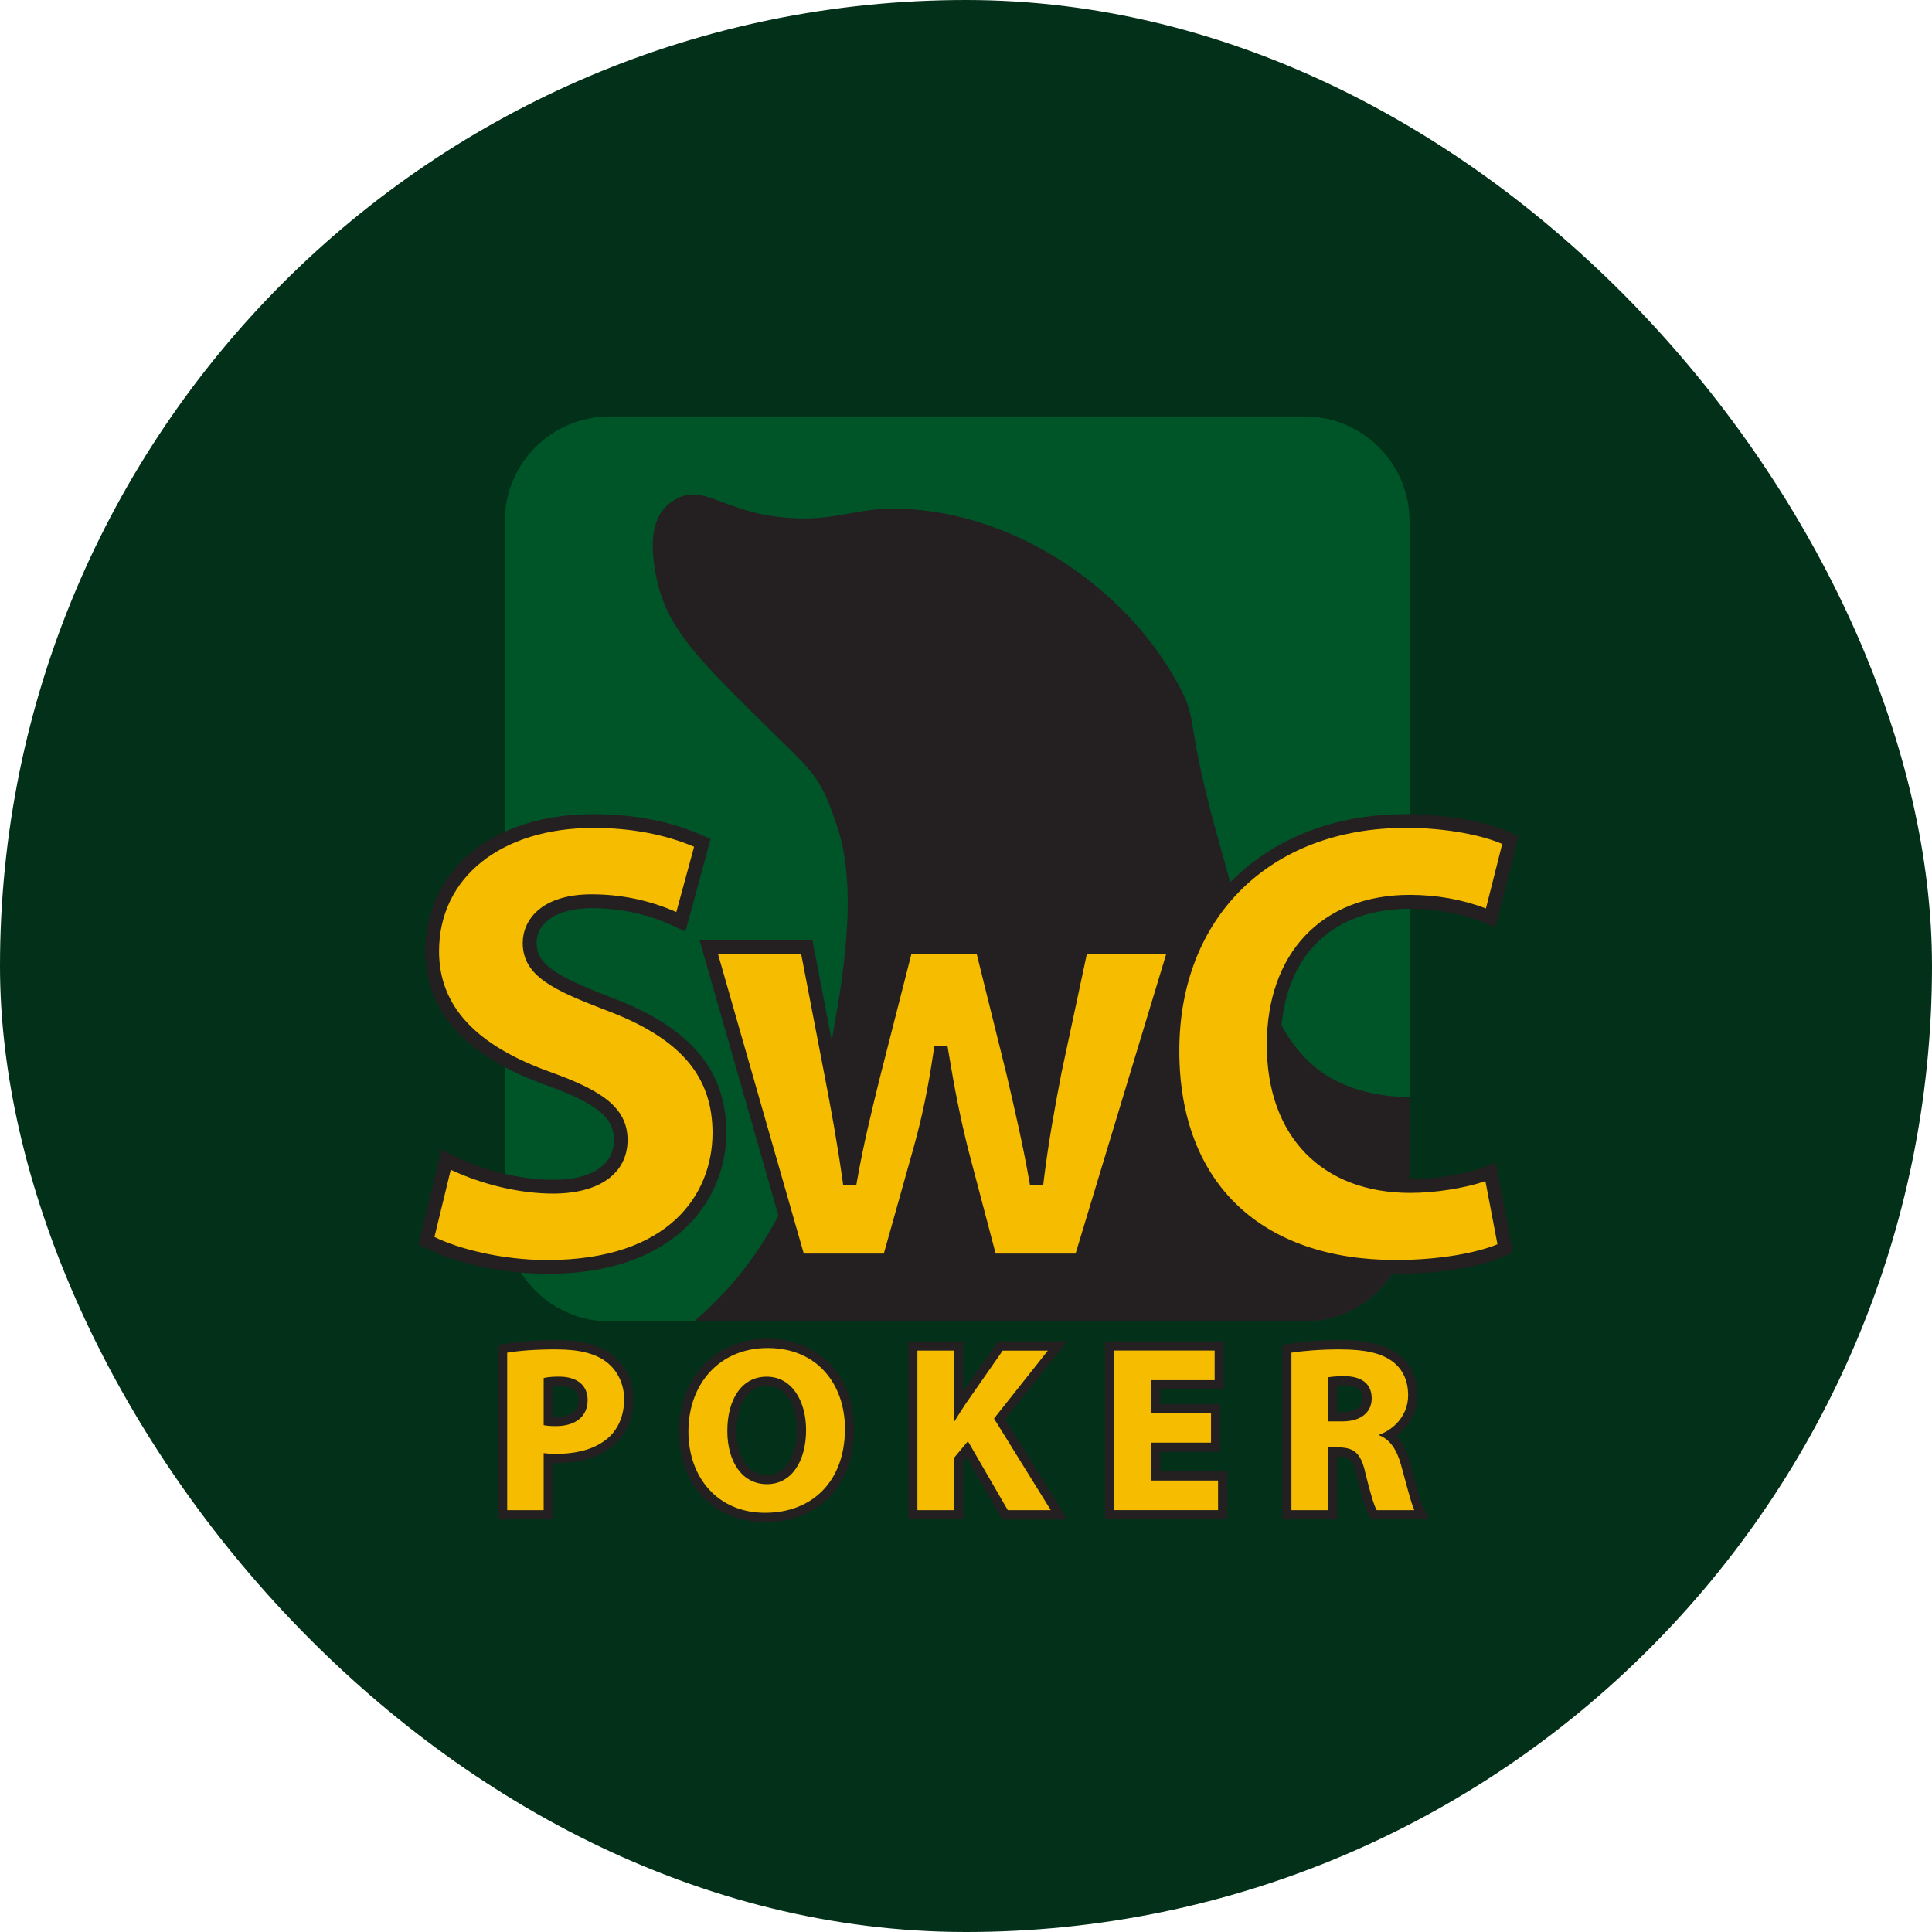
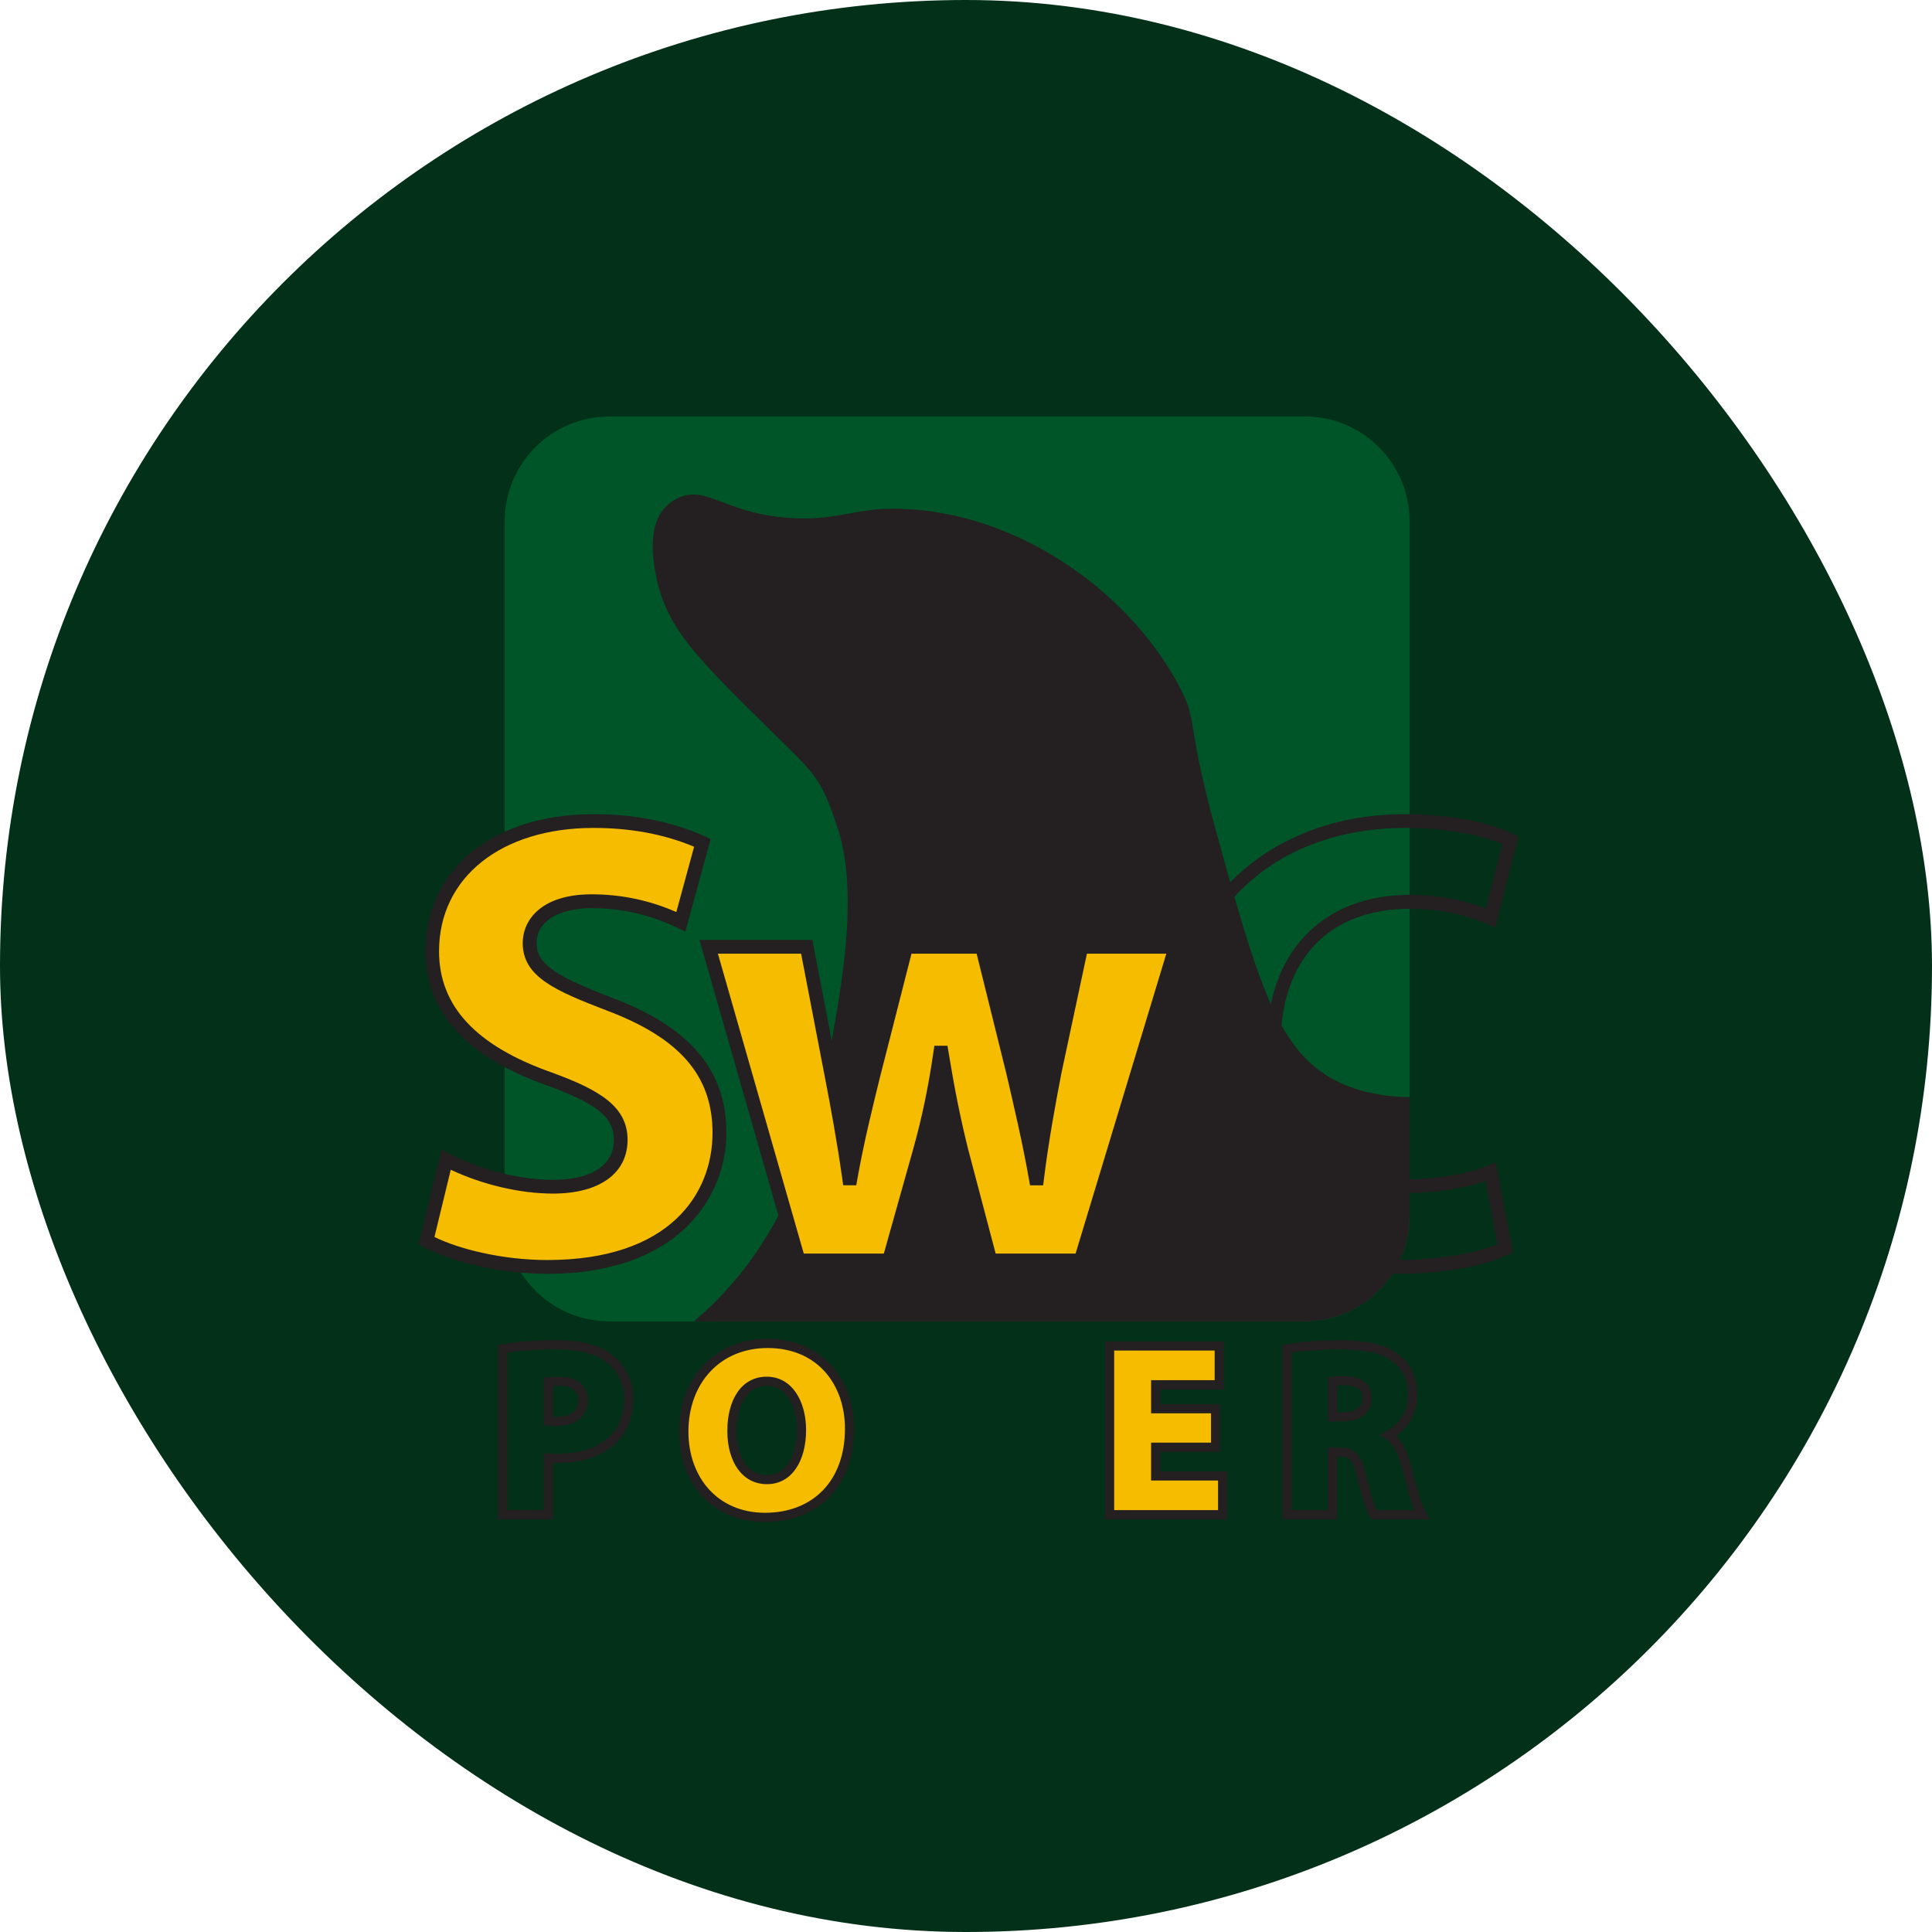
<svg xmlns="http://www.w3.org/2000/svg" width="300" height="300" viewBox="0 0 300 300" fill="none">
  <rect width="300" height="300" rx="150" fill="#033018" />
  <path d="M202.601 64.669H94.645C85.656 64.669 78.37 71.955 78.37 80.944V188.907C78.37 197.896 85.656 205.182 94.645 205.182H202.601C211.589 205.182 218.876 197.896 218.876 188.907V80.944C218.876 71.955 211.589 64.669 202.601 64.669Z" fill="#005528" />
  <path d="M218.876 170.365V188.908C218.876 197.898 211.592 205.183 202.602 205.183H107.787C115.465 198.547 125.154 187.196 128.928 162.952C129.941 156.466 133.687 139.835 130.141 128.812C127.587 120.856 126.502 120.164 120.487 114.235C108.009 101.942 103.214 97.411 101.723 88.642C100.888 83.748 101.281 79.417 105.091 77.441C109.792 75.001 112.611 80.152 123.998 80.495C129.62 80.666 133.002 79.103 137.875 79.003C156.283 78.625 174.683 90.826 183.053 106.451C186.17 112.266 183.959 111.424 188.882 129.282C194.861 150.972 198.014 161.924 205.884 166.926C207.611 168.017 211.749 170.293 218.876 170.365Z" fill="#241F20" />
  <path d="M69.267 180.087C73.298 182.177 79.484 184.268 85.869 184.268C92.747 184.268 96.379 181.378 96.379 176.997C96.379 172.617 93.233 170.426 85.277 167.537C74.275 163.648 67.105 157.477 67.105 147.716C67.105 136.258 76.537 127.496 92.155 127.496C99.618 127.496 105.126 129.087 109.05 130.885L105.711 143.136C103.057 141.844 98.341 139.946 91.855 139.946C85.37 139.946 82.231 142.936 82.231 146.425C82.231 150.706 85.962 152.604 94.51 155.886C106.204 160.266 111.704 166.445 111.704 175.906C111.704 187.165 103.157 196.725 84.985 196.725C77.422 196.725 69.952 194.735 66.22 192.644L69.267 180.094V180.087Z" fill="#F6BC00" />
  <path d="M84.992 197.796C76.915 197.796 69.331 195.606 65.706 193.572L65 193.173L68.56 178.504L69.773 179.132C74.675 181.679 80.697 183.198 85.884 183.198C91.884 183.198 95.323 180.937 95.323 176.998C95.323 173.495 92.697 171.362 84.927 168.544C72.406 164.12 66.049 157.114 66.049 147.717C66.049 134.981 76.544 126.427 92.169 126.427C98.612 126.427 104.448 127.597 109.514 129.909L110.342 130.287L106.425 144.663L105.262 144.1C101.074 142.059 96.572 141.017 91.877 141.017C86.675 141.017 83.322 143.136 83.322 146.426C83.322 149.715 86.219 151.541 94.916 154.888C107.11 159.461 112.796 166.139 112.796 175.907C112.796 185.674 105.519 197.796 85.006 197.796H84.992ZM67.462 192.081C71.079 193.865 77.8 195.656 84.992 195.656C103.906 195.656 110.641 185.453 110.641 175.907C110.641 167.031 105.554 161.166 94.146 156.885C86.098 153.789 81.168 151.634 81.168 146.419C81.168 142.937 83.971 138.87 91.862 138.87C96.45 138.87 100.867 139.797 105.019 141.624L107.78 131.485C103.185 129.545 97.941 128.56 92.155 128.56C77.814 128.56 68.175 136.259 68.175 147.71C68.175 156.222 73.89 162.372 85.634 166.524C93.118 169.243 97.449 171.826 97.449 176.998C97.449 182.171 93.118 185.339 85.869 185.339C80.782 185.339 74.939 183.969 69.994 181.636L67.462 192.074V192.081Z" fill="#241F20" />
  <path d="M125.267 147.018L129.099 166.938C130.083 172.018 131.061 177.398 131.853 182.977H132.053C133.037 177.398 134.407 171.818 135.591 167.038L140.7 147.018H152.487L157.303 166.446C158.58 171.925 159.857 177.405 160.842 182.984H161.041C161.726 177.405 162.711 171.925 163.795 166.346L167.919 147.018H182.56L167.827 195.727H153.778L149.262 178.596C148.085 173.816 147.2 169.435 146.215 163.456H146.015C145.131 169.535 144.146 174.016 142.869 178.596L138.053 195.727H124.005L110.056 147.018H125.282H125.267Z" fill="#F6BC00" />
  <path d="M168.605 196.798H152.937L148.206 178.868C147.414 175.665 146.765 172.654 146.123 169.265C145.502 172.575 144.789 175.636 143.883 178.883L138.845 196.798H123.177L108.615 145.948H126.145L130.141 166.739C130.755 169.9 131.425 173.489 132.06 177.32C132.852 173.624 133.73 170.057 134.536 166.782L139.851 145.948H153.308L158.323 166.183C159.158 169.75 160.007 173.396 160.771 177.07C161.377 173.182 162.076 169.457 162.718 166.14L167.028 145.948H183.973L168.59 196.798H168.605ZM154.585 194.658H167.014L181.105 148.089H168.776L164.83 166.568C163.889 171.441 162.818 177.242 162.098 183.113L161.984 184.055H159.943L159.786 183.171C158.809 177.62 157.51 172.062 156.261 166.689L151.652 148.089H141.535L136.634 167.303C135.442 172.133 134.094 177.62 133.116 183.163L132.959 184.048H130.933L130.804 183.128C129.977 177.263 128.957 171.755 128.065 167.146L124.397 148.089H111.476L124.811 194.658H137.24L141.835 178.305C143.198 173.403 144.132 168.915 144.953 163.3L145.088 162.387H147.122L147.272 163.286C148.242 169.201 149.12 173.56 150.304 178.347L154.606 194.665L154.585 194.658Z" fill="#241F20" />
-   <path d="M233.731 193.836C230.977 195.227 224.791 196.725 216.736 196.725C193.847 196.725 182.053 182.277 182.053 163.156C182.053 140.246 198.164 127.496 218.206 127.496C225.968 127.496 231.862 129.087 234.516 130.486L231.469 142.536C228.423 141.245 224.199 140.046 218.898 140.046C207.011 140.046 197.779 147.317 197.779 162.264C197.779 175.713 205.641 184.182 218.997 184.182C223.514 184.182 228.53 183.183 231.476 181.992L233.738 193.85L233.731 193.836Z" fill="#F6BC00" />
  <path d="M216.736 197.796C194.682 197.796 180.983 184.526 180.983 163.157C180.983 141.788 195.945 126.427 218.206 126.427C226.239 126.427 232.283 128.103 235.015 129.538L235.764 129.93L232.204 144.014L231.055 143.522C227.303 141.924 223.214 141.117 218.898 141.117C206.34 141.117 198.849 149.023 198.849 162.265C198.849 175.507 206.383 183.113 218.998 183.113C223.043 183.113 228.002 182.242 231.07 181.001L232.276 180.509L234.93 194.436L234.209 194.8C231.476 196.184 225.255 197.803 216.729 197.803L216.736 197.796ZM218.206 128.56C197.222 128.56 183.124 142.459 183.124 163.15C183.124 183.841 196.002 195.649 216.736 195.649C223.749 195.649 229.521 194.471 232.525 193.209L230.656 183.413C227.352 184.518 222.85 185.232 218.998 185.232C205.249 185.232 196.709 176.428 196.709 162.244C196.709 148.06 205.213 138.955 218.898 138.955C223.064 138.955 227.039 139.662 230.734 141.067L233.267 131.05C230.299 129.752 224.763 128.546 218.213 128.546L218.206 128.56Z" fill="#241F20" />
-   <path d="M78.042 235.212V209.448L78.642 209.348C80.732 208.999 83.372 208.82 86.49 208.82C90.15 208.82 92.826 209.52 94.659 210.961C96.55 212.423 97.635 214.721 97.635 217.261C97.635 219.801 96.728 222.134 95.08 223.668C93.068 225.53 90.136 226.472 86.376 226.472C85.933 226.472 85.513 226.458 85.141 226.436V235.226H78.049L78.042 235.212ZM85.134 220.693C85.448 220.721 85.841 220.735 86.333 220.735C89.001 220.735 90.535 219.523 90.535 217.404C90.535 214.856 88.188 214.478 86.782 214.478C86.033 214.478 85.491 214.528 85.134 214.578V220.693Z" fill="#F6BC00" />
  <path d="M86.483 209.539C90.007 209.539 92.526 210.203 94.21 211.523C95.822 212.771 96.914 214.833 96.914 217.259C96.914 219.685 96.086 221.747 94.588 223.138C92.64 224.943 89.751 225.75 86.369 225.75C85.62 225.75 84.942 225.714 84.421 225.635V234.497H78.756V210.046C80.518 209.753 82.994 209.532 86.483 209.532M86.333 221.447C89.373 221.447 91.249 219.942 91.249 217.402C91.249 215.126 89.636 213.763 86.783 213.763C85.62 213.763 84.835 213.87 84.421 213.984V221.297C84.906 221.404 85.505 221.447 86.333 221.447ZM86.483 208.112C83.322 208.112 80.647 208.291 78.52 208.647L77.329 208.847V235.931H85.848V227.177C86.019 227.177 86.19 227.177 86.369 227.177C90.314 227.177 93.404 226.171 95.551 224.187C97.349 222.51 98.334 220.056 98.334 217.259C98.334 214.462 97.15 212.001 95.08 210.395C93.118 208.861 90.307 208.112 86.476 208.112H86.483ZM85.848 215.219C86.105 215.204 86.419 215.19 86.783 215.19C88.795 215.19 89.822 215.932 89.822 217.402C89.822 219.564 87.924 220.02 86.333 220.02C86.155 220.02 85.998 220.02 85.848 220.02V215.226V215.219Z" fill="#241F20" />
  <path d="M118.789 235.616C111.247 235.616 106.182 230.265 106.182 222.295C106.182 214.326 111.533 208.604 119.203 208.604C126.873 208.604 131.924 213.926 131.924 221.853C131.924 230.215 126.773 235.616 118.796 235.616H118.789ZM119.046 214.475C115.764 214.475 113.645 217.501 113.645 222.181C113.645 226.862 115.778 229.737 119.081 229.737C122.385 229.737 124.447 226.712 124.447 222.031C124.447 218.271 122.777 214.475 119.046 214.475Z" fill="#F6BC00" />
  <path d="M119.196 209.32C126.959 209.32 131.204 215.02 131.204 221.855C131.204 229.982 126.174 234.905 118.789 234.905C111.405 234.905 106.896 229.354 106.896 222.298C106.896 214.87 111.733 209.32 119.203 209.32M119.089 230.46C122.956 230.46 125.168 226.857 125.168 222.041C125.168 217.596 122.992 213.772 119.053 213.772C115.115 213.772 112.939 217.375 112.939 222.191C112.939 227.007 115.265 230.46 119.089 230.46ZM119.196 207.893C111.112 207.893 105.462 213.814 105.462 222.298C105.462 230.781 110.941 236.332 118.782 236.332C127.194 236.332 132.624 230.645 132.624 221.855C132.624 213.636 127.102 207.893 119.189 207.893H119.196ZM119.089 229.033C115.6 229.033 114.366 225.344 114.366 222.191C114.366 219.037 115.593 215.199 119.053 215.199C122.293 215.199 123.741 218.638 123.741 222.041C123.741 225.266 122.521 229.033 119.089 229.033Z" fill="#241F20" />
-   <path d="M156.083 235.212L150.197 225.045L148.841 226.672V235.212H141.749V209.006H148.841V218.381C149.02 218.11 149.191 217.839 149.362 217.575L155.334 209.013H164.195L155.22 220.329L164.445 235.219H156.076L156.083 235.212Z" fill="#F6BC00" />
-   <path d="M162.719 209.718L154.349 220.27L163.168 234.497H156.49L150.297 223.795L148.121 226.406V234.497H142.456V209.718H148.121V220.677H148.235C148.799 219.721 149.398 218.836 149.962 217.959L155.698 209.725H162.711M165.672 208.291H154.963L154.535 208.905L149.555 216.054V208.298H141.036V235.931H149.555V226.934L150.09 226.292L155.256 235.225L155.669 235.938H165.729L164.381 233.762L156.09 220.385L163.832 210.617L165.665 208.305L165.672 208.291Z" fill="#241F20" />
  <path d="M172.286 235.212V209.006H189.324V215.035H179.456V218.752H188.76V224.738H179.456V229.19H189.844V235.212H172.286Z" fill="#F6BC00" />
  <path d="M188.611 209.718V214.313H178.743V219.457H188.047V224.016H178.743V229.895H189.139V234.49H173.007V209.711H188.611M190.038 208.291H171.58V235.924H190.566V228.475H180.17V225.45H189.474V218.037H180.17V215.747H190.038V208.298V208.291Z" fill="#241F20" />
-   <path d="M213.375 235.212L213.168 234.863C212.89 234.399 212.398 233.272 211.327 228.898C210.692 225.98 209.801 225.502 207.917 225.473H206.918V235.22H199.826V209.449L200.426 209.356C202.509 209.02 205.327 208.835 208.152 208.835C212.241 208.835 214.895 209.484 216.771 210.933C218.498 212.288 219.376 214.222 219.376 216.683C219.376 219.58 217.649 221.749 215.651 222.898C217.185 224.054 217.87 225.923 218.263 227.336C218.477 228.099 218.691 228.898 218.905 229.676C219.418 231.588 219.953 233.564 220.275 234.192L220.803 235.227H213.375V235.212ZM208.452 220.001C210.849 220.001 212.276 218.938 212.276 217.147C212.276 215.356 211.099 214.436 208.78 214.407C208.074 214.407 207.446 214.436 206.911 214.493V220.001H208.452Z" fill="#F6BC00" />
  <path d="M208.153 209.539C211.905 209.539 214.531 210.089 216.329 211.487C217.827 212.664 218.655 214.391 218.655 216.674C218.655 219.835 216.365 222.004 214.189 222.774V222.881C215.951 223.581 216.928 225.236 217.563 227.512C218.348 230.309 219.14 233.541 219.625 234.497H213.775C213.361 233.798 212.762 231.778 212.013 228.725C211.335 225.635 210.25 224.793 207.924 224.751H206.198V234.497H200.533V210.046C202.373 209.753 205.113 209.532 208.145 209.532M206.205 220.712H208.459C211.313 220.712 212.997 219.314 212.997 217.145C212.997 214.862 211.42 213.727 208.795 213.692C207.403 213.692 206.619 213.799 206.205 213.877V220.712ZM208.153 208.112C205.284 208.112 202.43 208.305 200.311 208.647L199.113 208.84V235.931H207.632V226.185H207.931C209.33 226.206 210.036 226.335 210.628 229.032V229.053L210.636 229.074C211.72 233.491 212.234 234.682 212.555 235.232L212.969 235.931H221.966L220.91 233.855C220.624 233.291 220.075 231.265 219.59 229.474C219.383 228.696 219.162 227.897 218.948 227.127C218.591 225.842 218.006 224.216 216.814 222.974C218.641 221.626 220.089 219.457 220.089 216.674C220.089 213.892 219.097 211.837 217.214 210.367C215.202 208.804 212.412 208.112 208.153 208.112ZM207.632 215.147C207.988 215.126 208.374 215.119 208.795 215.119C211.57 215.154 211.57 216.553 211.57 217.145C211.57 219.007 209.622 219.285 208.459 219.285H207.632V215.147Z" fill="#241F20" />
</svg>